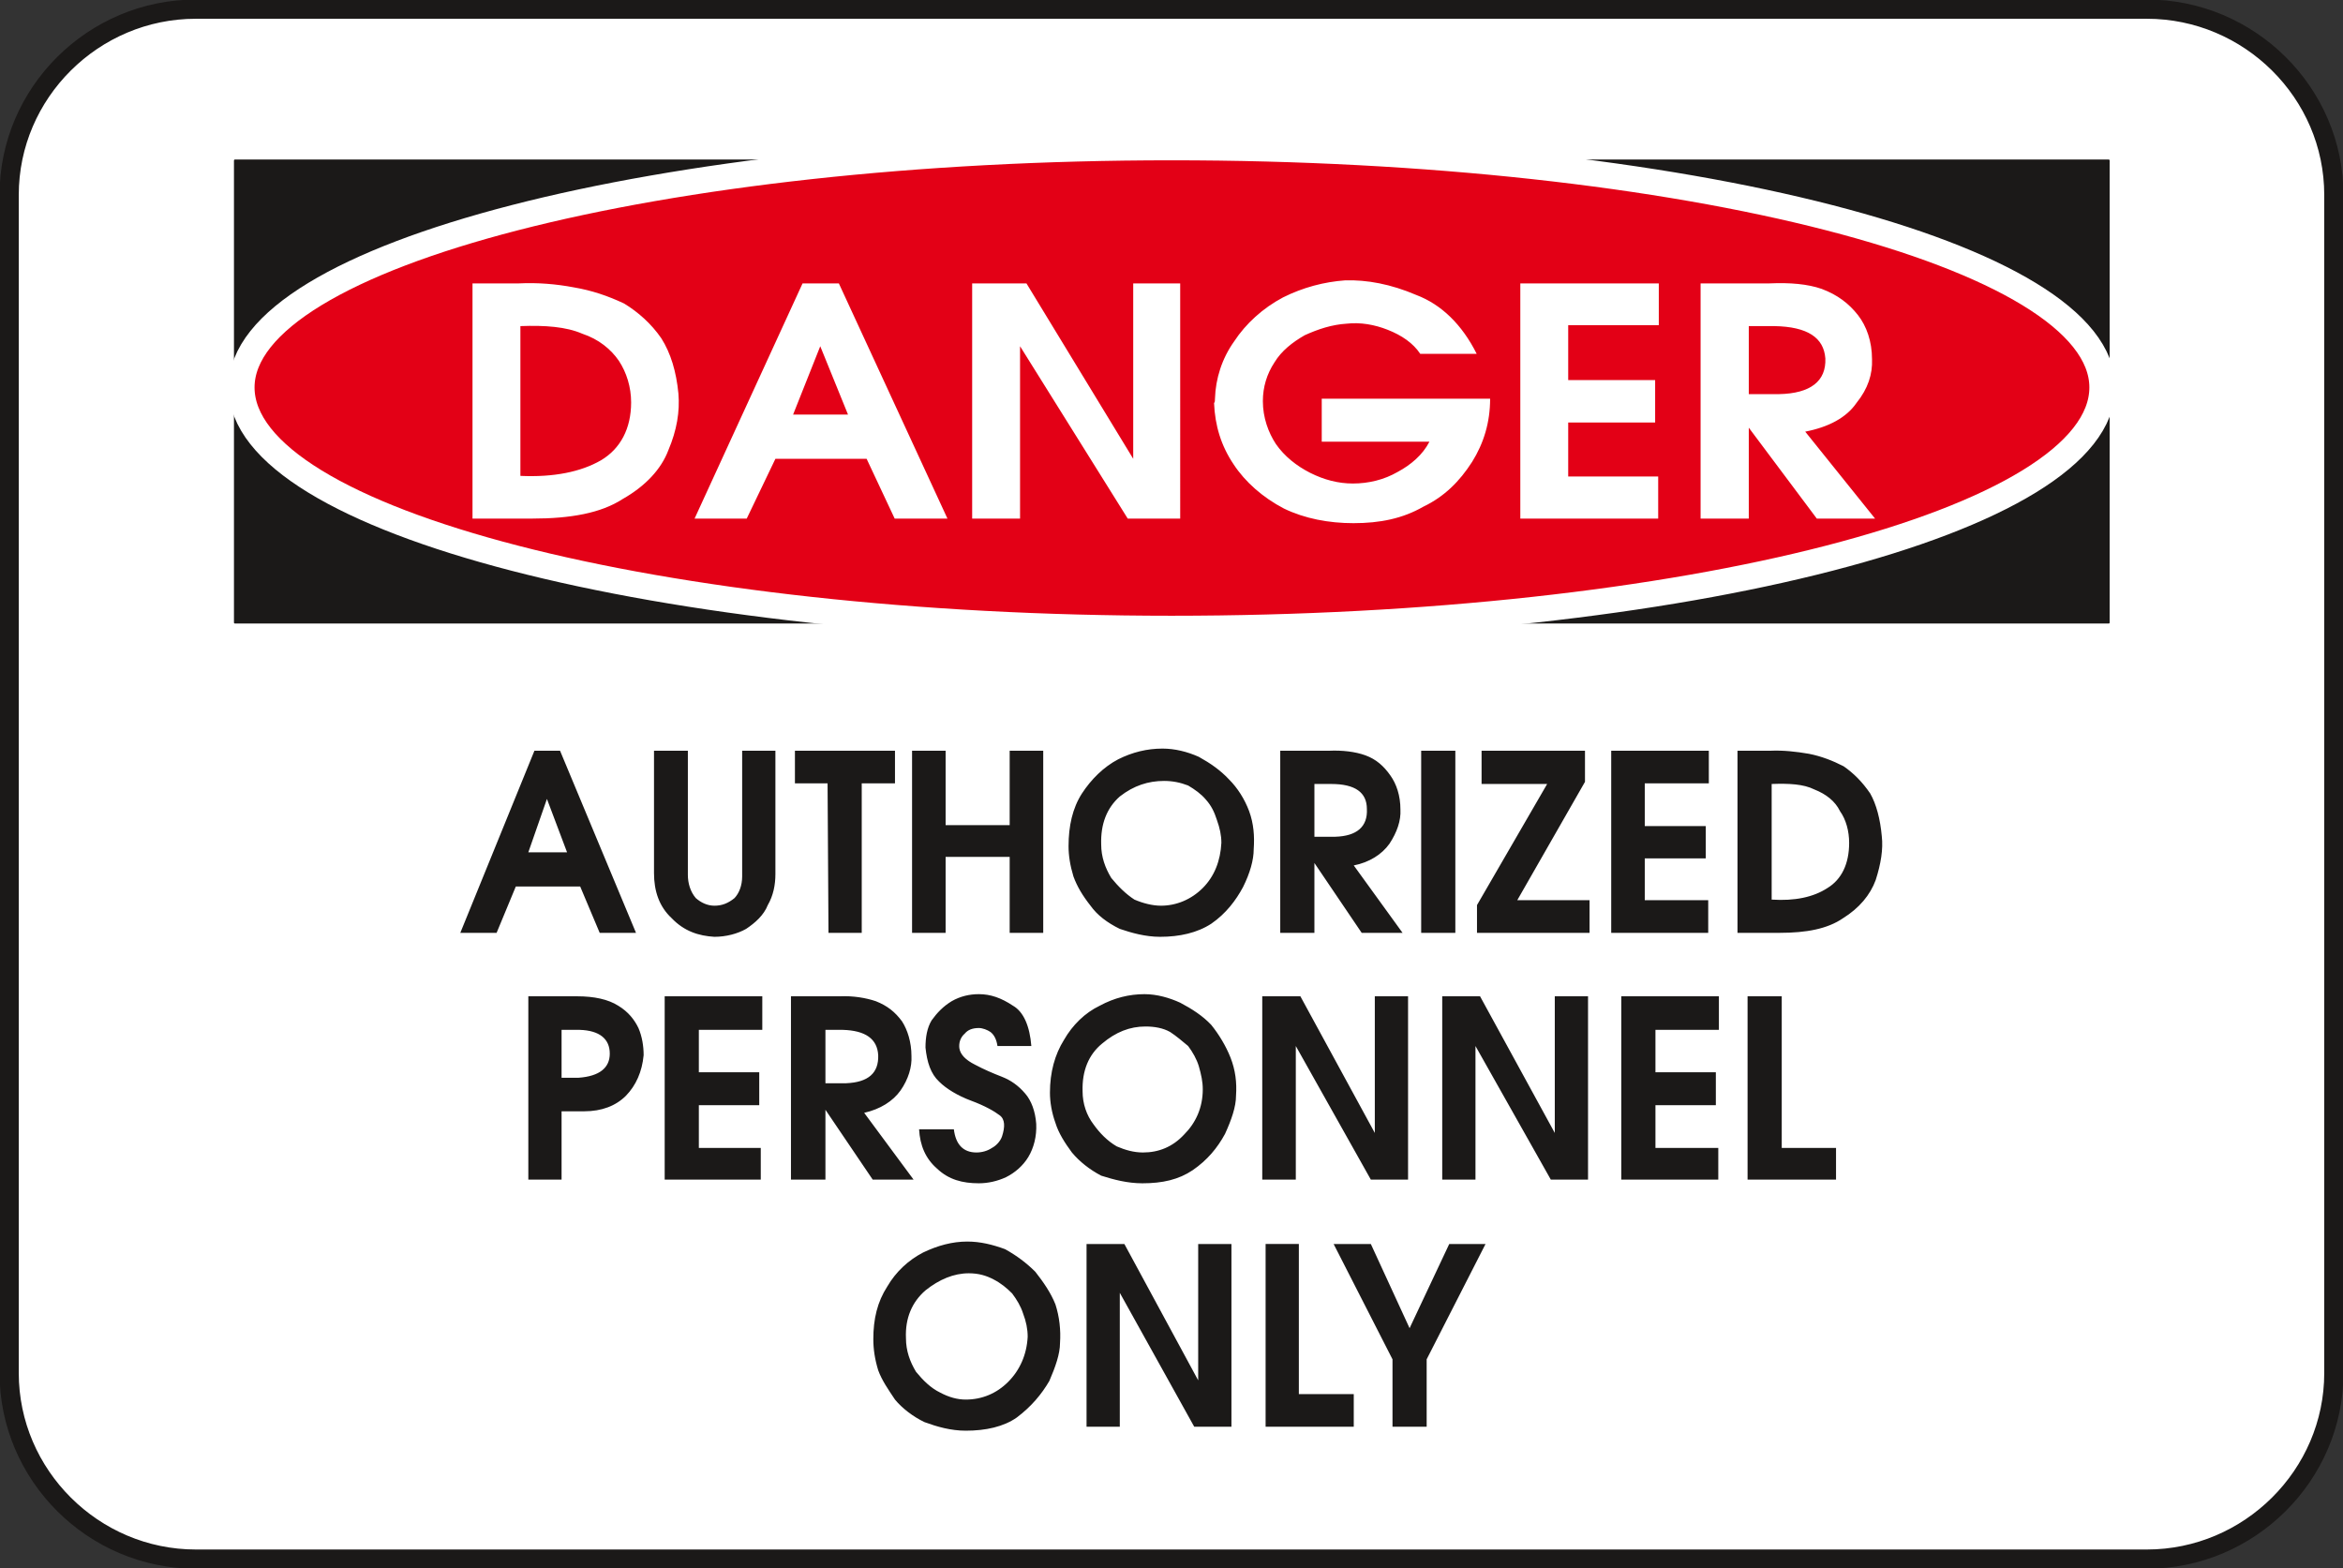
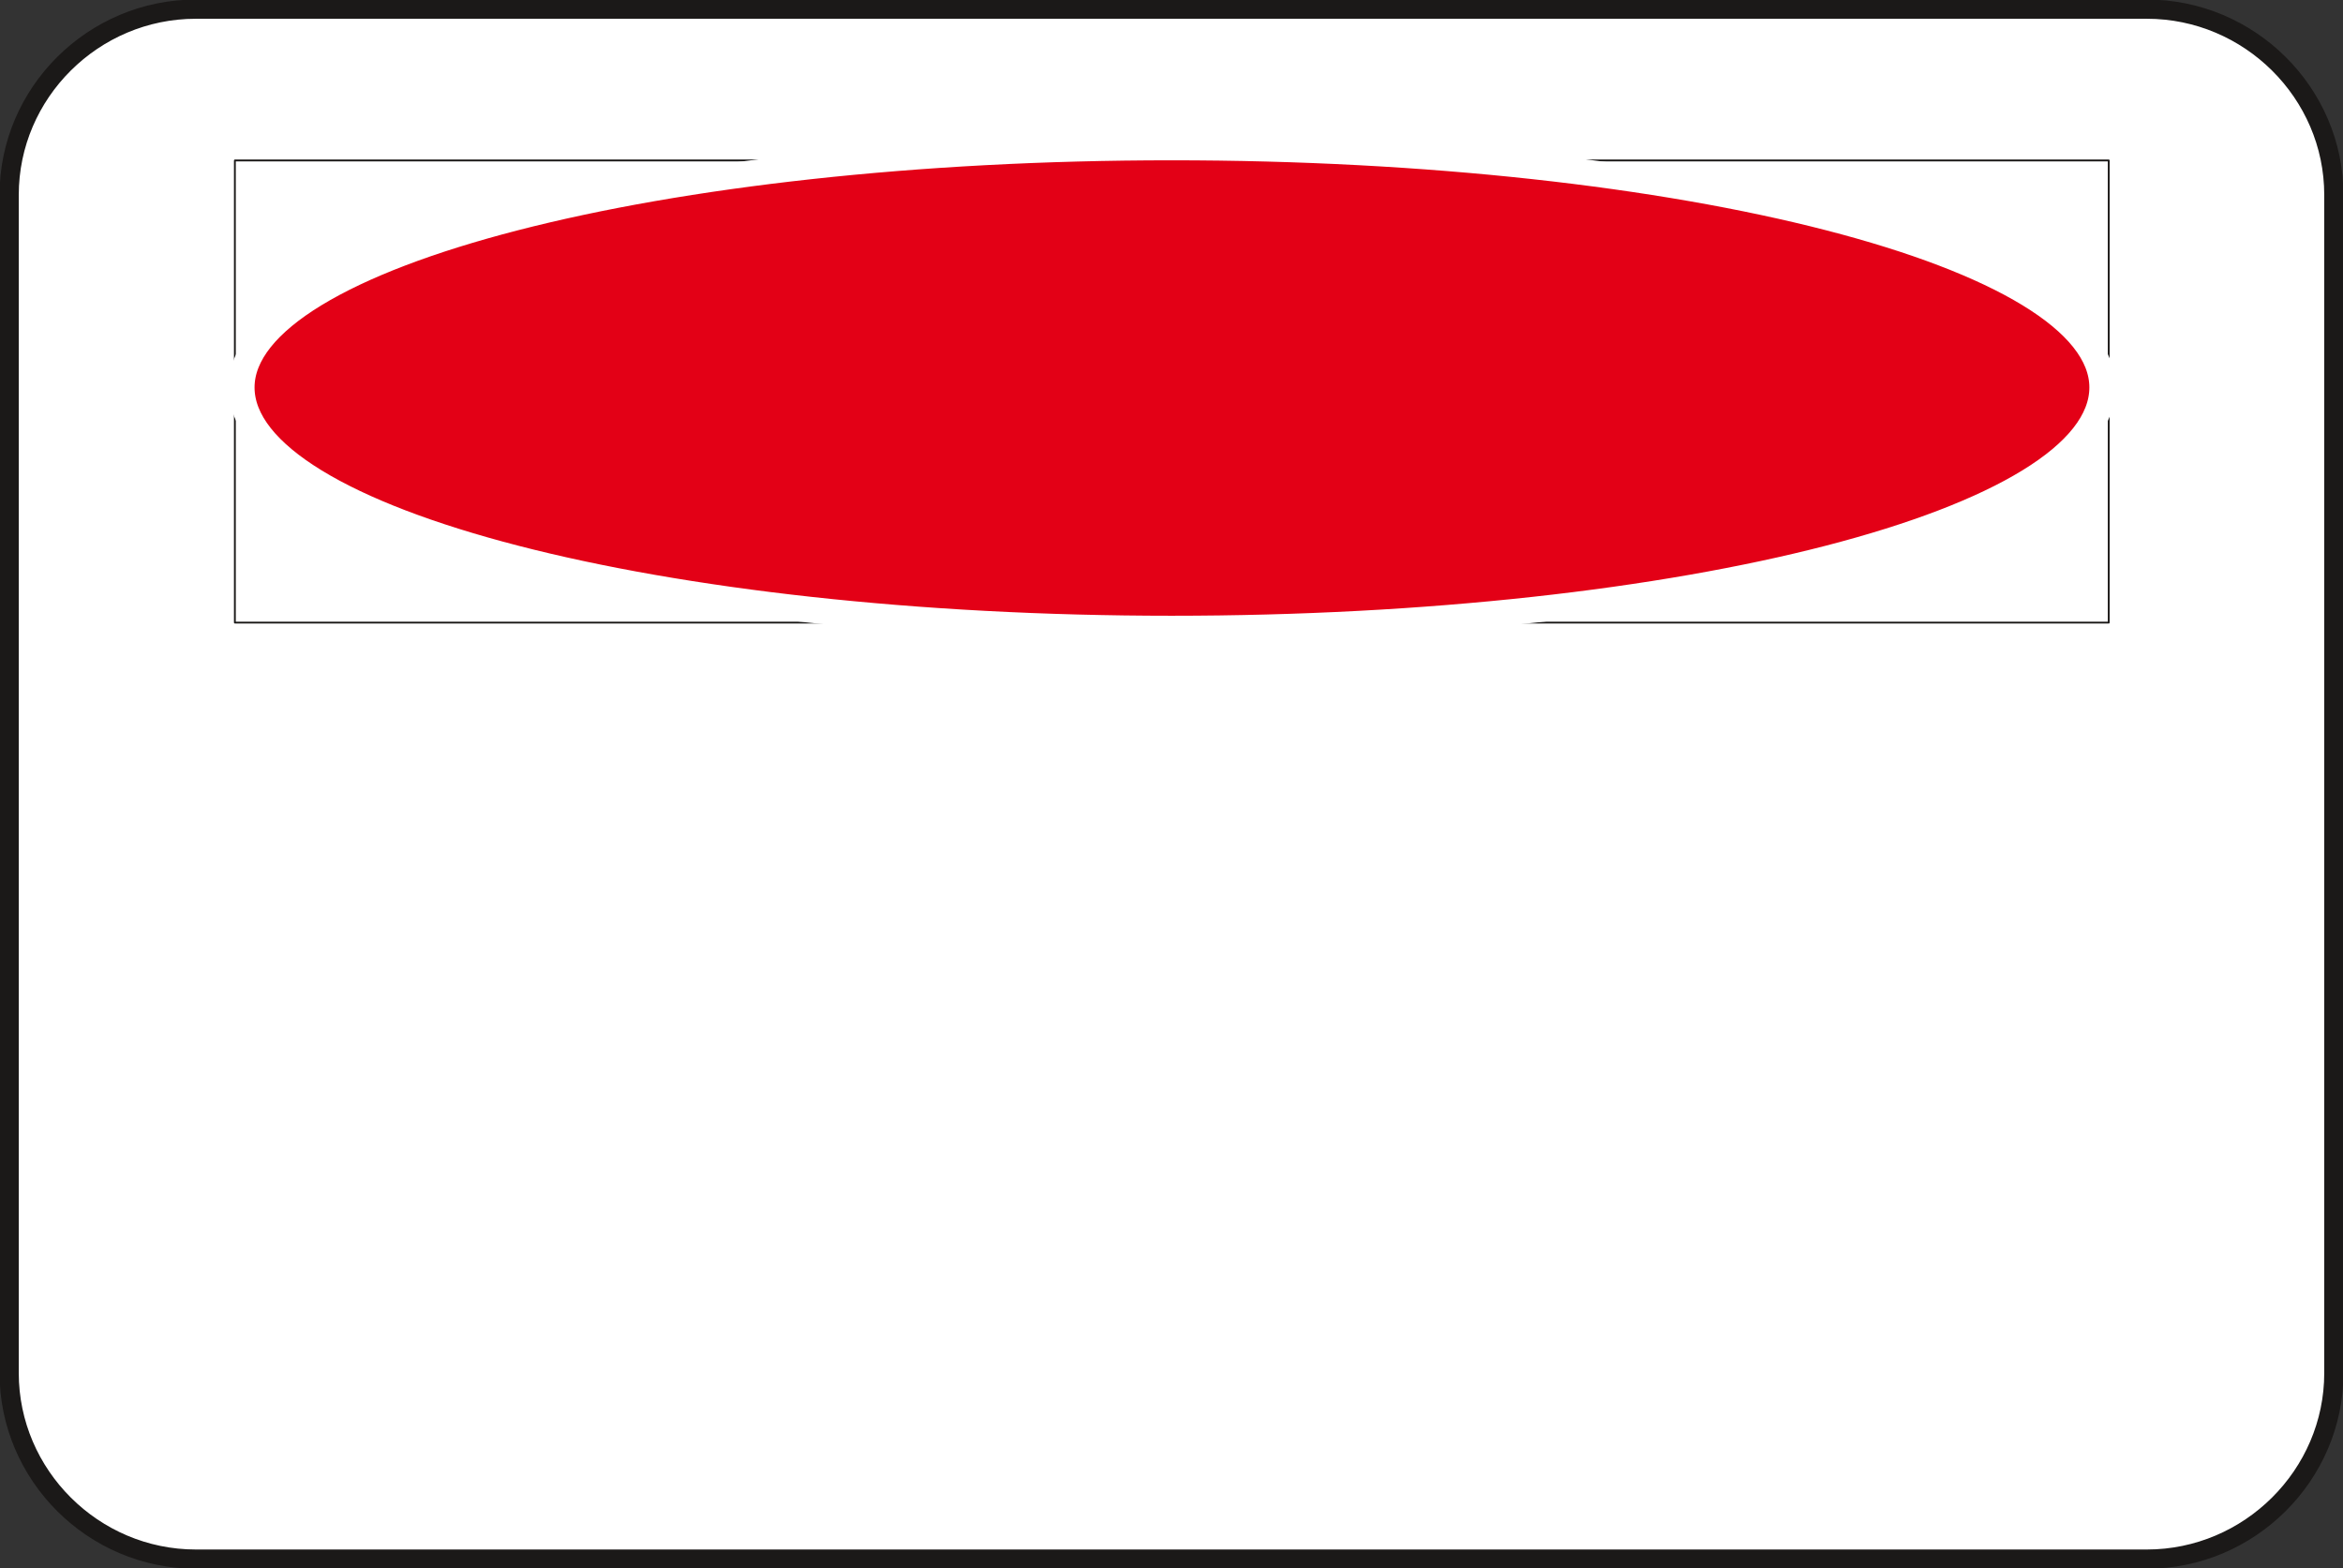
<svg xmlns="http://www.w3.org/2000/svg" xml:space="preserve" width="76.81mm" height="51.41mm" fill-rule="evenodd" stroke-linejoin="round" stroke-width="28.222" preserveAspectRatio="xMidYMid" version="1.2" viewBox="0 0 7681 5141">
  <rect x="0" y="0" width="7681" height="5141" fill="#333333" stroke="none" />
  <defs class="ClipPathGroup">
    <clipPath id="a" clipPathUnits="userSpaceOnUse">
      <path d="M0 0h7681v5141H0z" />
    </clipPath>
  </defs>
  <g class="SlideGroup">
    <g class="Slide" clip-path="url(#a)">
      <g class="Page">
        <g class="com.sun.star.drawing.ClosedBezierShape">
-           <path fill="none" d="M-2-2h7686v5146H-2z" class="BoundingBox" />
          <path fill="#FFF" d="M642 30h6396c336 0 613 274 613 609v3862c0 335-277 610-613 610H642c-336 0-612-275-612-610V639C30 304 306 30 642 30Z" />
          <path fill="none" stroke="#1B1918" stroke-linecap="round" stroke-width="63" d="M642 30h6396c336 0 613 274 613 609v3862c0 335-277 610-613 610H642c-336 0-612-275-612-610V639C30 304 306 30 642 30Z" />
        </g>
        <g class="com.sun.star.drawing.PolyPolygonShape">
          <path fill="none" d="M767 523h6150v1522H767z" class="BoundingBox" />
-           <path fill="#1B1918" d="M770 526h6143v1515H770V526Z" />
          <path fill="none" stroke="#1B1918" stroke-linecap="round" stroke-width="6" d="M770 526h6143v1515H770V526Z" />
        </g>
        <g class="com.sun.star.drawing.ClosedBezierShape">
          <path fill="none" d="M749 440h6187v1665H749z" class="BoundingBox" />
          <path fill="#E30016" d="M3841 483c1682 0 3051 353 3051 787 0 438-1369 791-3051 791-1678 0-3049-353-3049-791 0-434 1371-787 3049-787Z" />
          <path fill="none" stroke="#FFF" stroke-linecap="round" stroke-width="85" d="M3841 483c1682 0 3051 353 3051 787 0 438-1369 791-3051 791-1678 0-3049-353-3049-791 0-434 1371-787 3049-787Z" />
        </g>
        <g class="com.sun.star.drawing.ClosedBezierShape">
          <path fill="none" d="M1549 919h4599v798H1549z" class="BoundingBox" />
-           <path fill="#FFF" d="M1701 929h-152v771h195c127 0 226-18 297-64 76-43 127-99 150-160 28-66 38-127 33-186-7-72-25-132-56-181-33-48-76-86-122-114-53-25-106-43-165-53-58-11-119-16-180-13Zm0 0Zm5 140c81-3 150 2 203 25 54 18 94 51 120 89 25 38 40 86 40 136 0 86-35 152-99 190-66 38-155 56-264 51v-491Zm0 0Zm925-140-354 771h171l94-196h299l92 196h173l-356-771h-119Zm0 0Zm58 206 91 224h-180l89-224Zm0 0Zm498-206v771h157v-565l353 565h172V929h-154v575l-350-575h-178Zm0 0Zm1223-10c-69 5-138 23-204 56-66 35-122 86-160 144-40 56-61 122-63 188 0 5 0 12-3 14 3 74 23 140 64 201 38 58 96 109 165 145 68 33 147 48 228 48 87 0 161-15 229-54 69-33 119-83 160-147 38-61 59-129 59-207h-552v141h353c-22 43-61 76-104 99-45 26-96 38-147 38-48 0-94-12-140-35-45-23-84-54-112-94-25-38-43-87-43-141 0-46 13-89 38-127 23-38 59-66 99-89 44-20 89-35 138-38 45-5 91 3 134 20 46 18 84 44 107 79h185c-48-96-116-162-198-193-84-36-162-50-233-48Zm0 0Zm574 10v771h452v-138h-295v-177h285v-139h-285v-180h297V929h-454Zm0 0Zm817 0h-226v771h158v-298l223 298h191l-229-285c77-15 135-46 168-94 38-47 53-95 51-143 0-59-18-109-46-145-30-38-66-66-119-86-46-16-104-21-171-18Zm0 0Zm-68 140h84c109 2 162 38 167 106 3 74-48 115-152 117h-99v-223Z" />
        </g>
        <g class="com.sun.star.drawing.ClosedBezierShape">
          <path fill="none" d="M1509 2454h4663v2237H1509z" class="BoundingBox" />
-           <path fill="#1B1918" d="m1752 2461-243 597h119l63-152h211l64 152h119l-249-597h-84Zm0 0Zm41 158 66 175h-127l61-175Zm0 0Zm351 243c0 59 17 110 58 148 41 43 89 58 140 61 38 0 76-10 104-26 30-20 58-45 71-78 18-31 25-66 25-102v-404h-109v412c0 30-10 55-25 71-21 17-41 25-66 25-23 0-44-10-61-25-18-21-26-49-26-76v-407h-111v401Zm0 0Zm462-294h107l3 490h109v-490h109v-107h-328v107Zm0 0Zm384-107v597h110v-249h210v249h110v-597h-110v244h-210v-244h-110Zm0 0Zm513 313c0 30 5 63 16 99 12 33 30 63 56 96 22 31 55 56 96 76 38 13 84 26 132 26 64 0 122-13 168-43 48-33 81-77 104-120 23-46 35-89 35-124 3-43 0-84-15-125-15-40-38-76-66-104-28-30-61-53-99-74-38-17-79-27-119-27-51 0-99 12-145 35-48 25-89 66-119 112-31 48-44 107-44 173Zm0 0Zm107-6c-2-66 18-119 61-157 46-36 94-51 145-51 28 0 53 5 79 15 22 13 43 28 58 46 18 20 28 41 36 66 10 28 15 51 15 76-3 59-23 110-61 148s-87 58-137 58c-28 0-59-8-87-20-28-18-53-43-76-71-20-33-33-69-33-110Zm0 0Zm747-307h-160v597h112v-229l155 229h134l-160-221c51-10 92-36 117-71 25-38 38-76 36-112 0-46-13-84-33-112-21-30-46-53-82-66-33-12-76-17-119-15Zm0 0Zm-48 109h55c79 0 117 28 117 82 3 58-33 89-104 91h-68v-173Zm0 0Zm350-109v597h112v-597h-112Zm0 0Zm198 109h215l-230 397v91h369v-107h-237l222-388v-102h-339v109Zm0 0Zm425-109v597h318v-107h-208v-137h200v-106h-200v-140h210v-107h-320Zm0 0Zm521 0h-107v597h138c88 0 157-13 208-48 53-33 89-76 107-125 17-53 25-101 20-144-5-56-18-105-38-140-26-38-54-66-87-89-35-18-73-33-114-41-41-7-84-12-127-10Zm0 0Zm5 109c56-2 104 0 140 18 38 15 68 38 84 71 20 28 30 66 30 104 0 69-25 120-71 148-46 30-107 43-183 38v-379Zm0 0ZM1732 3867h109v-224h74c58 0 104-18 137-51 33-34 53-79 58-133 0-30-5-61-17-89-13-27-33-53-66-73-33-21-79-31-135-31h-160v601Zm0 0Zm109-334v-157h59c66 2 99 30 99 78 0 46-33 74-102 79h-56Zm0 0Zm338-267v601h315v-104h-203v-140h198v-108h-198v-139h208v-110h-320Zm0 0Zm573 0h-159v601h113v-229l155 229h134l-162-219c53-12 94-38 119-73 26-37 38-78 36-113 0-46-13-86-31-114-23-31-48-51-86-66-33-11-74-18-119-16Zm0 0Zm-46 110h56c76 2 114 30 117 83 2 59-33 89-105 92h-68v-175Zm0 0Zm328 58c5 48 17 86 45 112 23 23 61 46 104 62 46 17 77 35 94 48 18 13 18 38 8 69-5 15-18 30-33 38-15 10-33 15-51 15-43 0-68-26-74-76h-114c3 53 21 96 59 129 38 36 83 48 137 48 30 0 61-7 89-20 30-15 56-38 73-66 18-30 28-68 26-109-3-41-16-76-36-99-23-27-48-44-76-55-31-12-61-25-89-40-30-15-48-33-51-54-2-17 3-35 18-48 10-12 25-18 46-18 12 0 28 6 38 13 13 10 20 26 23 46h111c-5-64-25-112-60-132-39-26-74-38-112-38-31 0-61 7-89 23-28 17-48 38-66 63-15 25-20 56-20 89Zm0 0Zm408 148c0 31 6 66 18 99 10 33 31 66 54 97 25 30 58 56 96 76 41 13 86 25 135 25 66 0 119-12 165-43 48-33 81-73 106-119 21-46 36-89 36-125 3-44-2-84-18-125-15-38-38-76-63-107-28-30-64-53-102-73-35-16-76-28-117-28-50 0-99 12-147 38-48 23-89 63-117 112-30 48-46 106-46 173Zm0 0Zm107-5c-2-67 20-120 64-156 45-38 91-56 142-56 30 0 58 5 81 18 20 13 41 31 59 46 15 20 28 43 35 66 8 28 13 51 13 76 0 60-23 110-61 148-38 41-84 59-135 59-30 0-58-8-86-20-31-18-56-44-76-72-23-30-36-68-36-109Zm0 0Zm589-311v601h110v-438l246 438h122v-601h-109v448l-244-448h-125Zm0 0Zm590 0v601h109v-438l247 438h122v-601h-109v448l-245-448h-124Zm0 0Zm587 0v601h318v-104h-206v-140h198v-108h-198v-139h208v-110h-320Zm0 0Zm414 0v601h290v-104h-178v-497h-112Zm0 0ZM2863 4390c0 33 5 66 16 102 12 33 33 63 55 96 23 28 59 56 97 74 41 15 86 28 135 28 66 0 124-13 167-43 48-36 82-77 107-120 20-46 35-89 35-124 3-43-2-87-15-127-15-38-40-74-66-107-28-28-61-53-99-74-41-15-81-25-124-25-49 0-97 13-145 36-48 25-89 63-117 111-33 51-46 107-46 173Zm0 0Zm107-3c-3-66 20-119 64-157 45-36 93-56 142-56 33 0 58 8 81 20 25 13 43 28 61 46 15 20 28 41 36 66 10 26 15 51 15 76-3 59-26 110-64 148s-86 58-139 58c-28 0-56-8-84-23-31-15-56-40-79-68-20-33-33-69-33-110Zm0 0Zm592-309v599h109v-439l244 439h122v-599h-109v447l-242-447h-124Zm0 0Zm587 0v599h289v-107h-180v-492h-109Zm0 0Zm223 0 193 378v221h112v-221l193-378h-119l-130 276-127-276h-122Z" />
        </g>
      </g>
    </g>
  </g>
</svg>